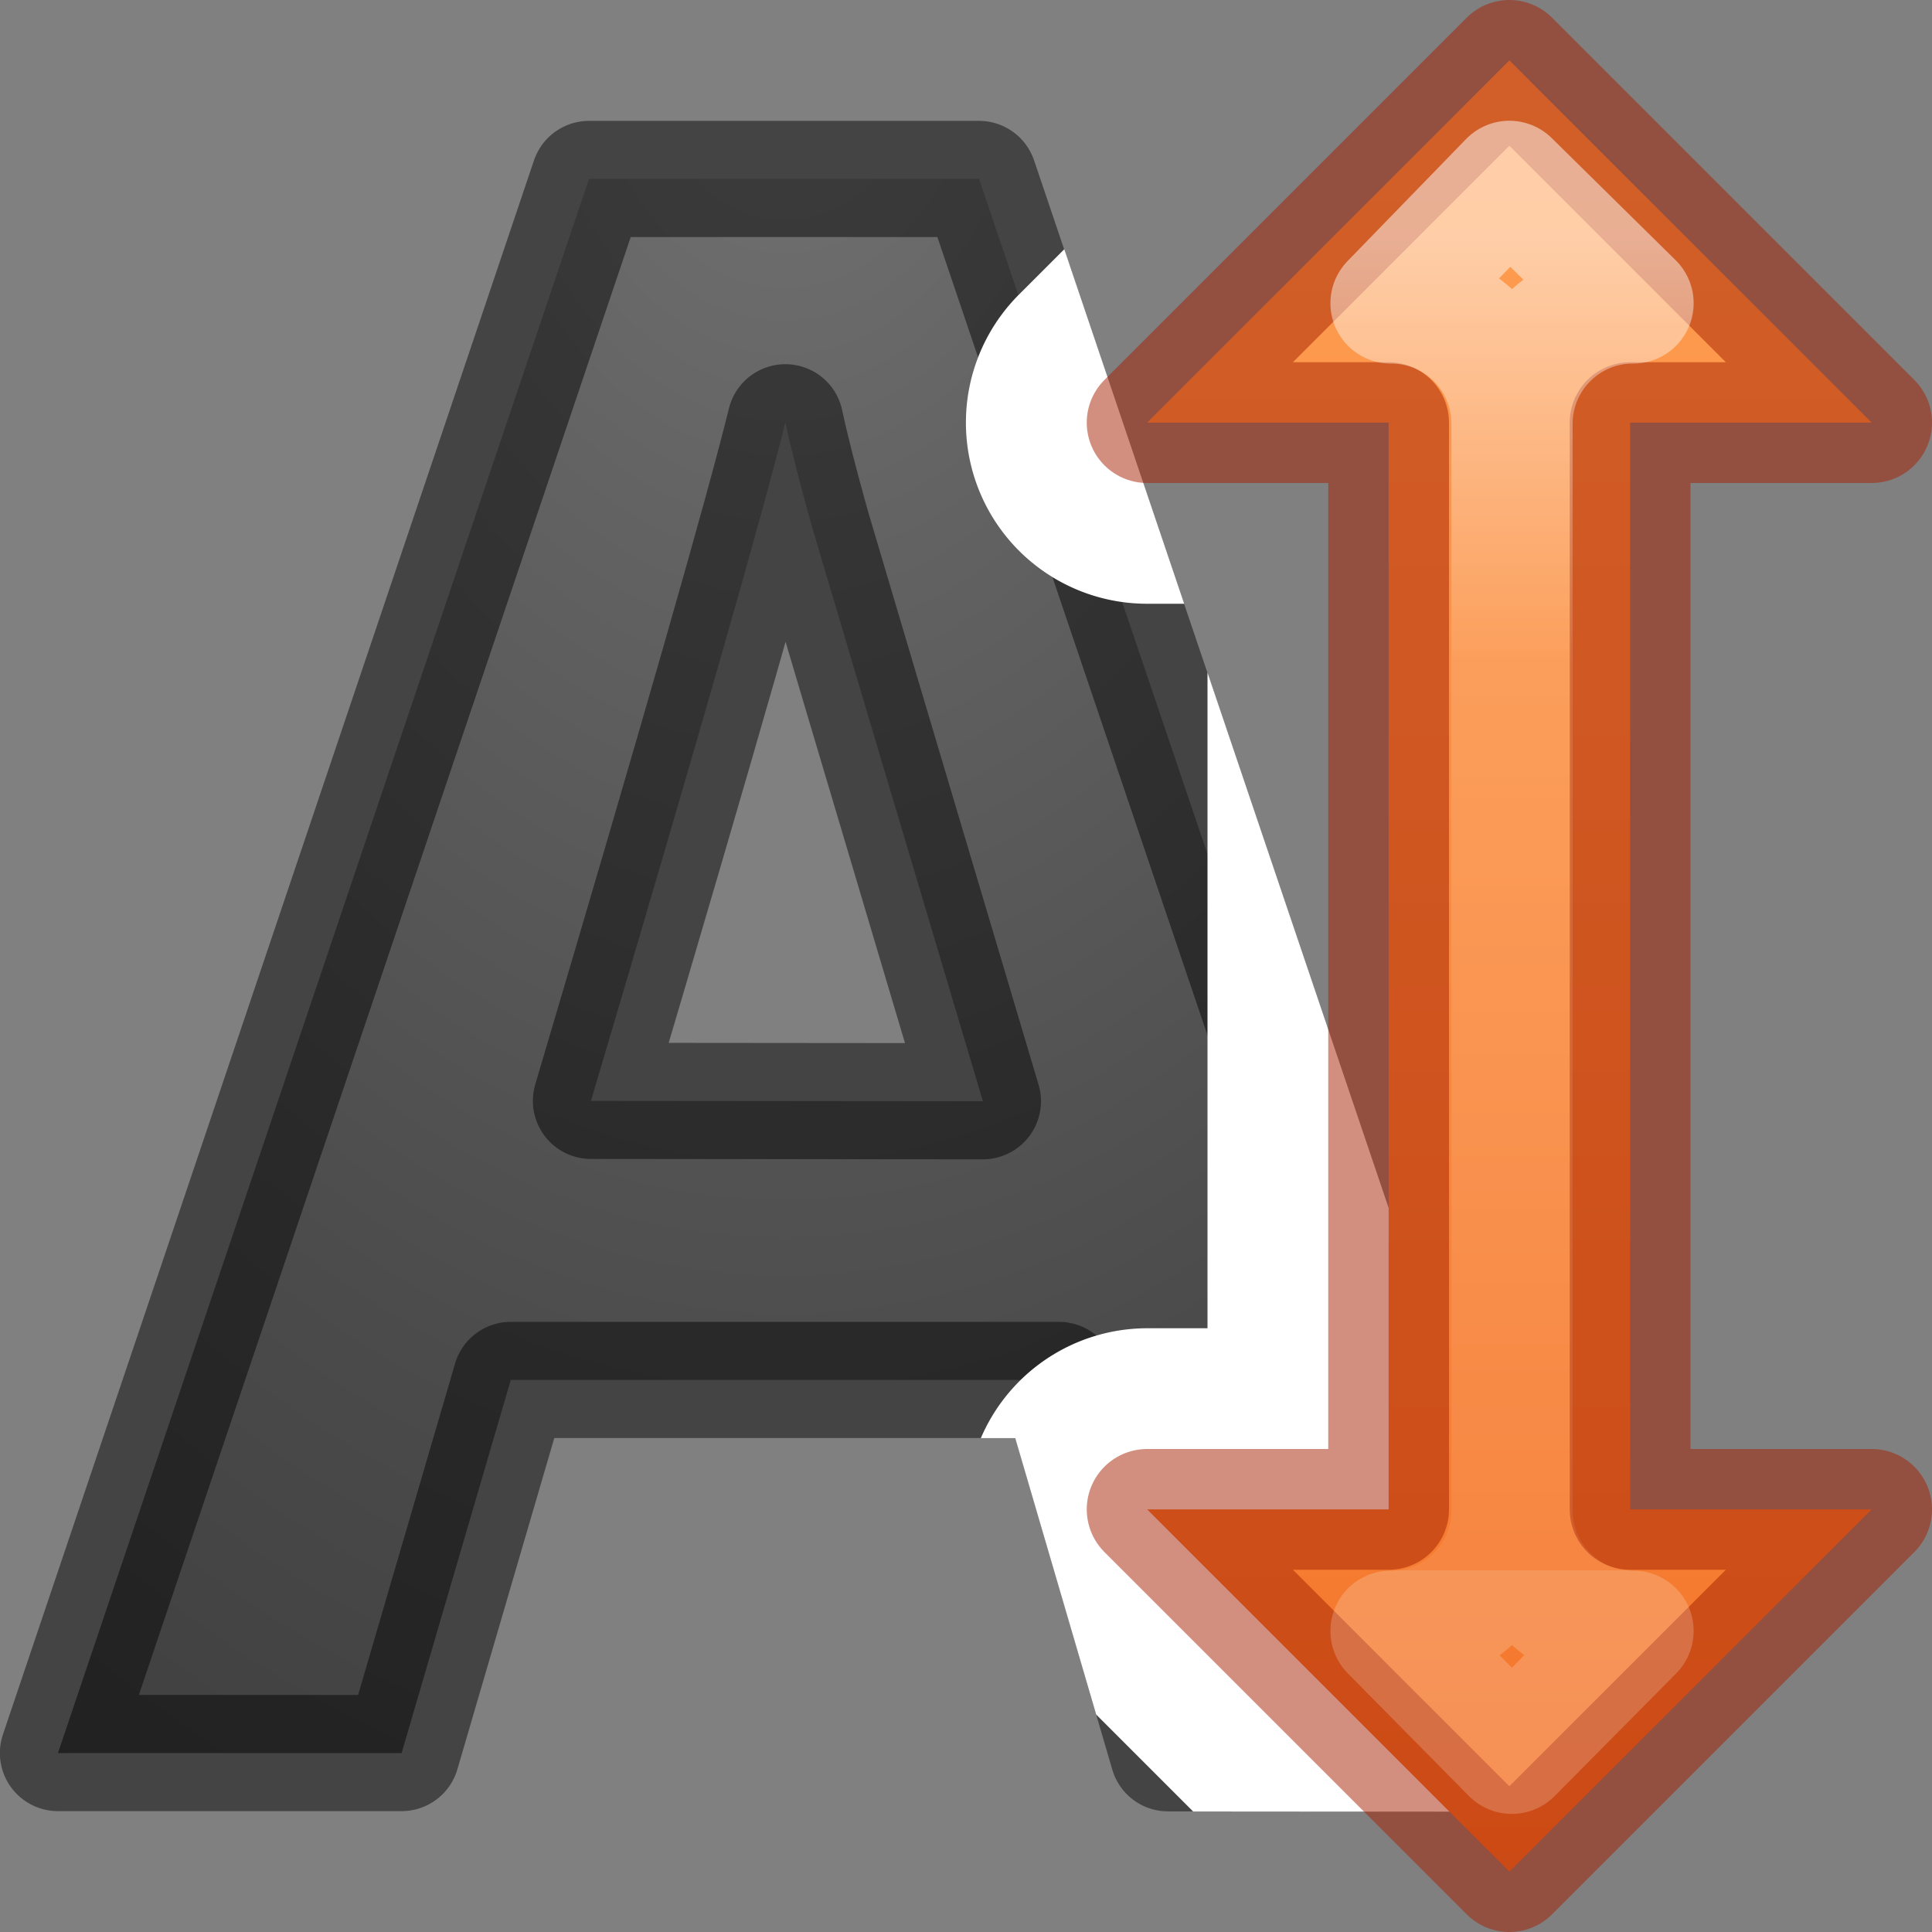
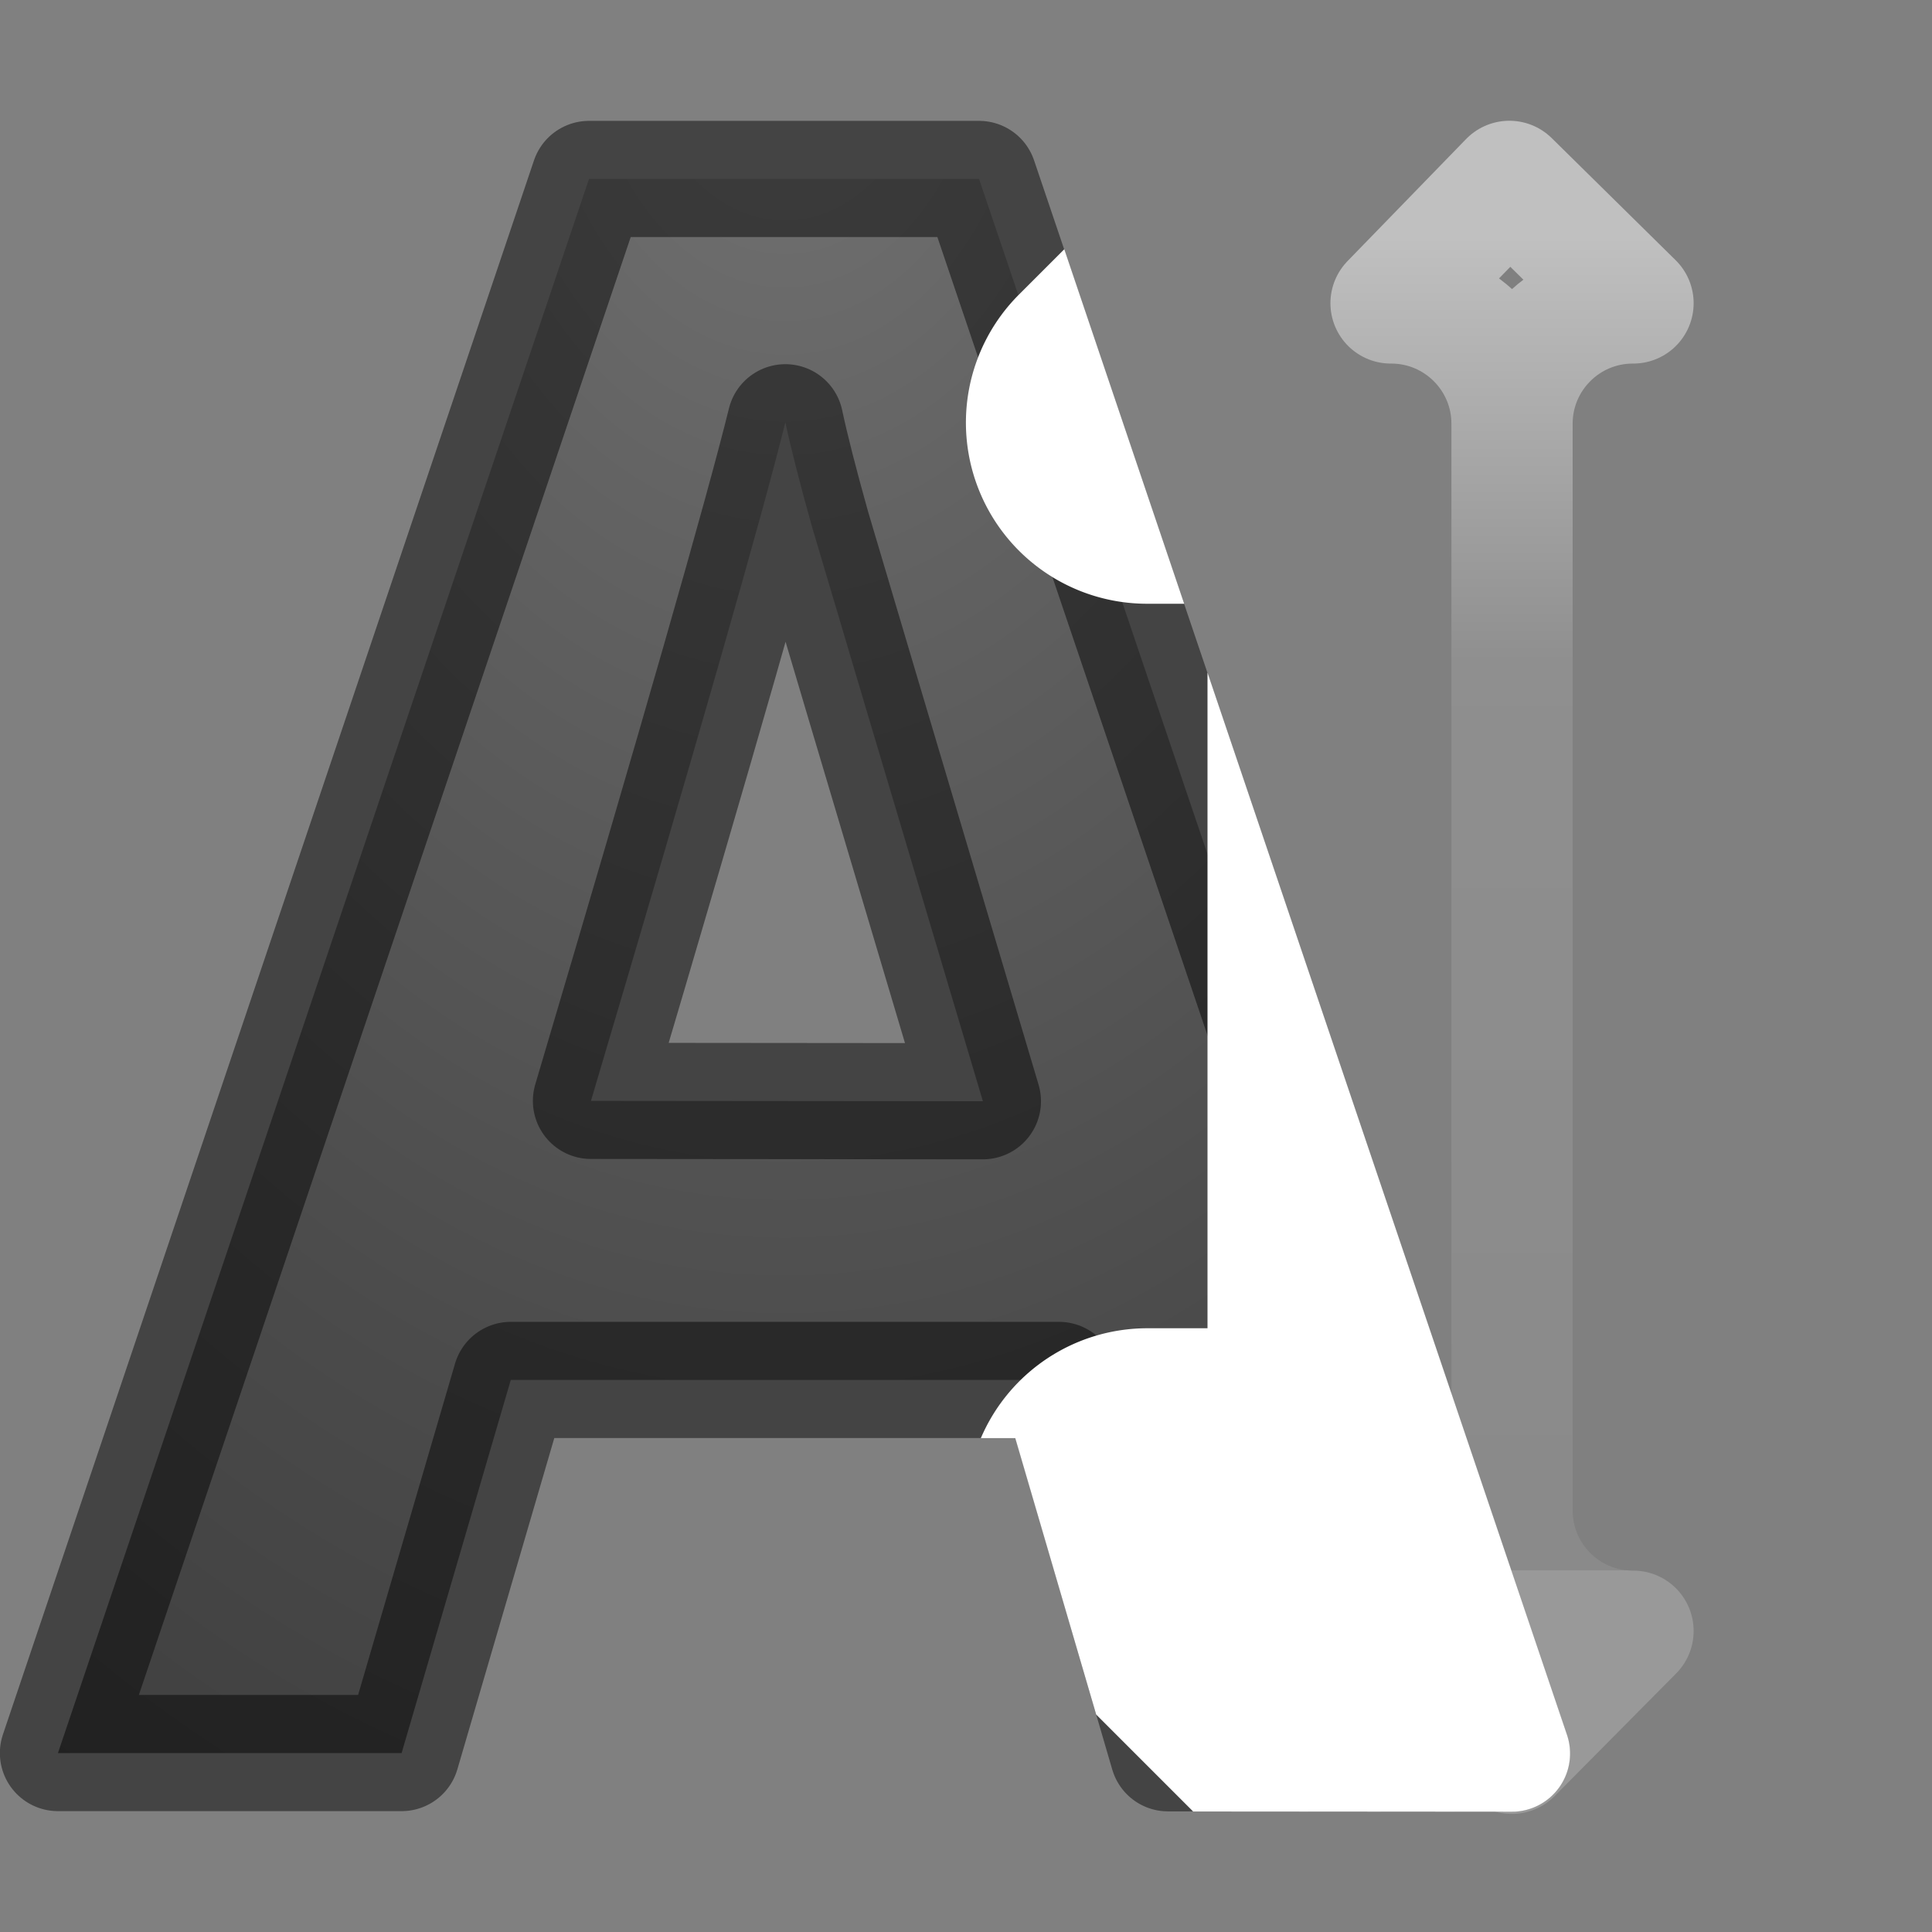
<svg xmlns="http://www.w3.org/2000/svg" viewBox="0 0 16 16">
  <rect x="0" y="0" width="16" height="16" fill="#808080" stroke="none" />
  <linearGradient id="a" gradientTransform="matrix(0 -1 1 0 0 16)" gradientUnits="userSpaceOnUse" x1="16" x2="0" y1="12.5" y2="12.5">
    <stop offset="0" stop-color="#ffa154" />
    <stop offset="1" stop-color="#f37329" />
  </linearGradient>
  <linearGradient id="b" gradientTransform="matrix(0 -1 1 0 -7.978 19.009)" gradientUnits="userSpaceOnUse" x1="17.009" x2="6.009" y1="20.478" y2="20.478">
    <stop offset="0" stop-color="#fff" />
    <stop offset=".318" stop-color="#fff" stop-opacity=".235" />
    <stop offset="1" stop-color="#fff" stop-opacity=".157" />
    <stop offset="1" stop-color="#fff" stop-opacity=".392" />
  </linearGradient>
  <radialGradient id="c" cx="8.168" cy=".273" gradientTransform="matrix(-1.811 0 0 -2.565 21.292 .7)" gradientUnits="userSpaceOnUse" r="6.626">
    <stop offset="0" stop-color="#737373" />
    <stop offset=".262" stop-color="#636363" />
    <stop offset=".705" stop-color="#4b4b4b" />
    <stop offset="1" stop-color="#3f3f3f" />
  </radialGradient>

/&amp;amp;amp;gt;<g stroke-linejoin="round">
    <path d="m9.673 14.52-.903-3.092h-4.54l-.904 3.09h-2.846l4.398-13.036h3.23l4.412 13.04zm-1.533-5.4q-1.252-4.203-1.414-4.753-.154-.55-.222-.87-.28 1.136-1.61 5.62z" fill="url(#c)" stroke="#000" stroke-opacity=".471" stroke-width=".962" />
-     <path d="m8.814 2.064-.375.375a1.5 1.5 0 0 0 1.061 2.561h.307zm1.186 3.506v5.43h-.5a1.5 1.5 0 0 0 -1.377.91h.285l.67 2.289.803.803 2.639.002a.482.482 0 0 0 .457-.637z" fill="#fff" />
+     <path d="m8.814 2.064-.375.375a1.5 1.5 0 0 0 1.061 2.561h.307zm1.186 3.506v5.43h-.5a1.5 1.5 0 0 0 -1.377.91h.285l.67 2.289.803.803 2.639.002a.482.482 0 0 0 .457-.637" fill="#fff" />
    <g stroke-linecap="round">
-       <path d="m9.5 12.5 3 3 3-3h-2v-9h2l-3-3-3 3h2v9z" fill="url(#a)" stroke="#a62100" stroke-opacity=".502" />
      <path d="m11.518 13.507 1.002 1.015 1.006-1.015h-.004c-.551 0-.998-.447-.998-.998v-9c-0-.551.447-.998.998-.998h.004l-1.026-1.011-.982 1.011h.004c.551-0.0.998.447.998.998v9c0.0.551-.447.998-.998.998z" fill="none" opacity=".5" stroke="url(#b)" stroke-linejoin="round" />
    </g>
  </g>
</svg>